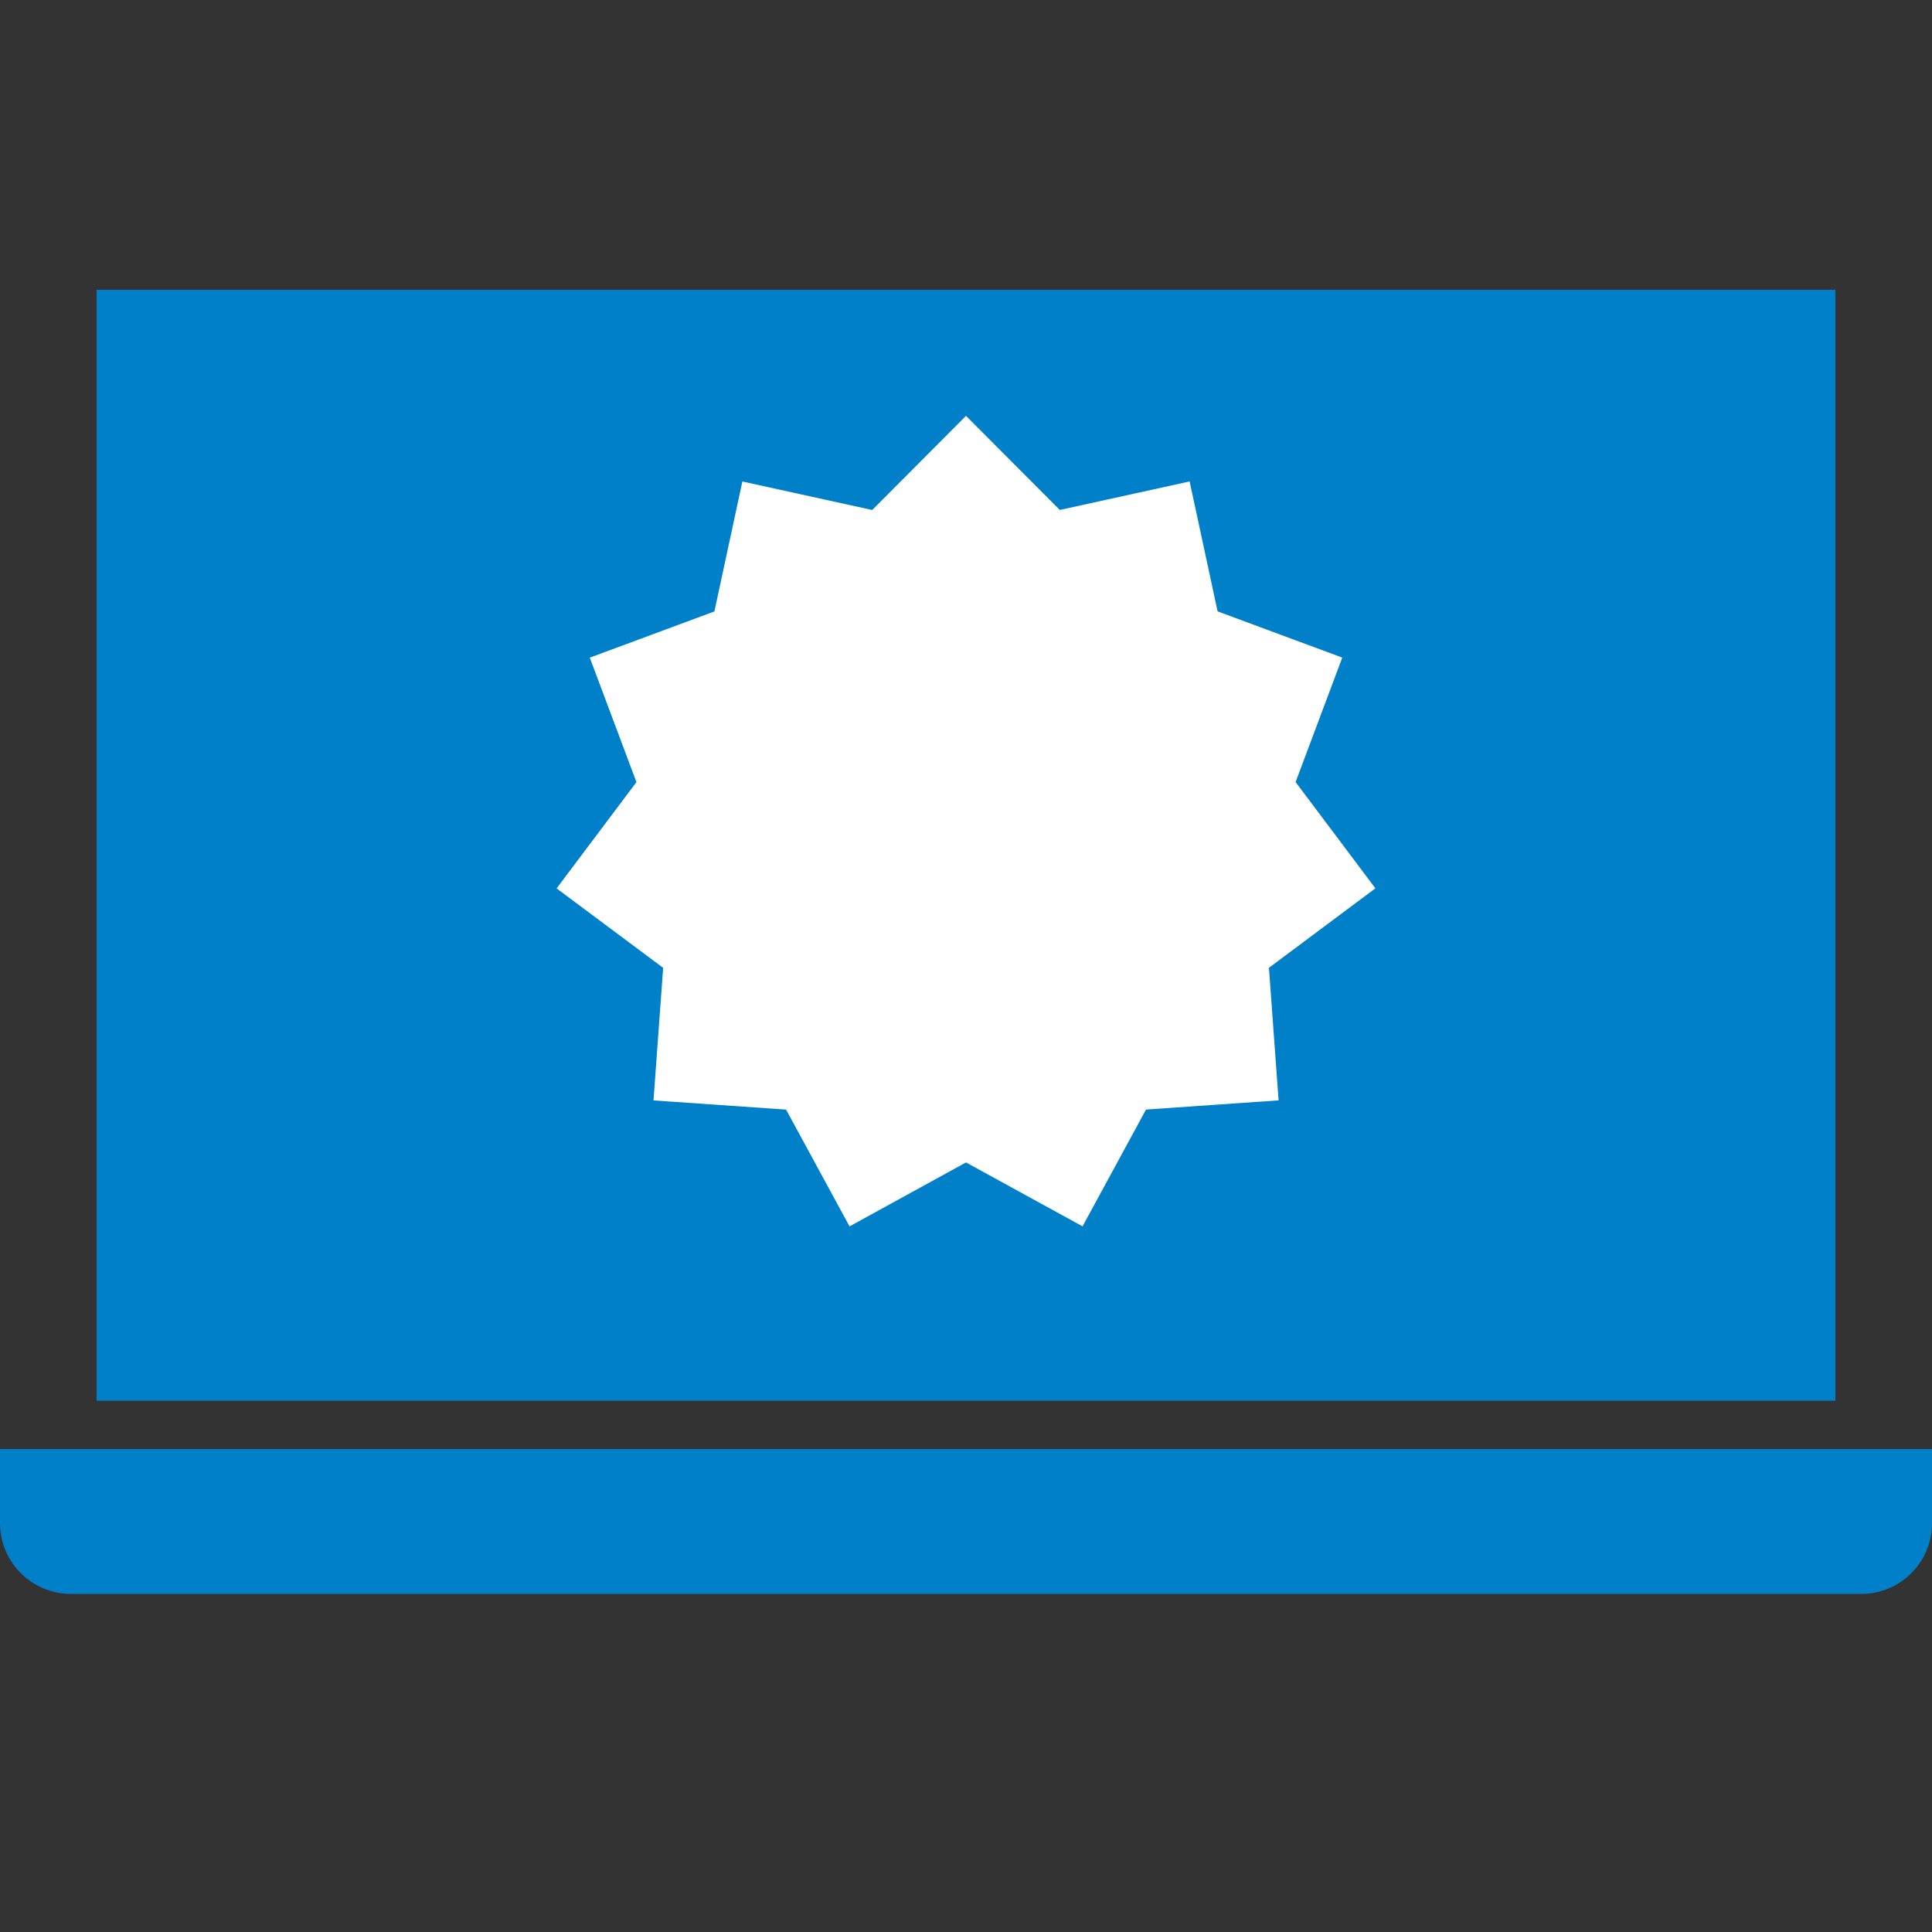
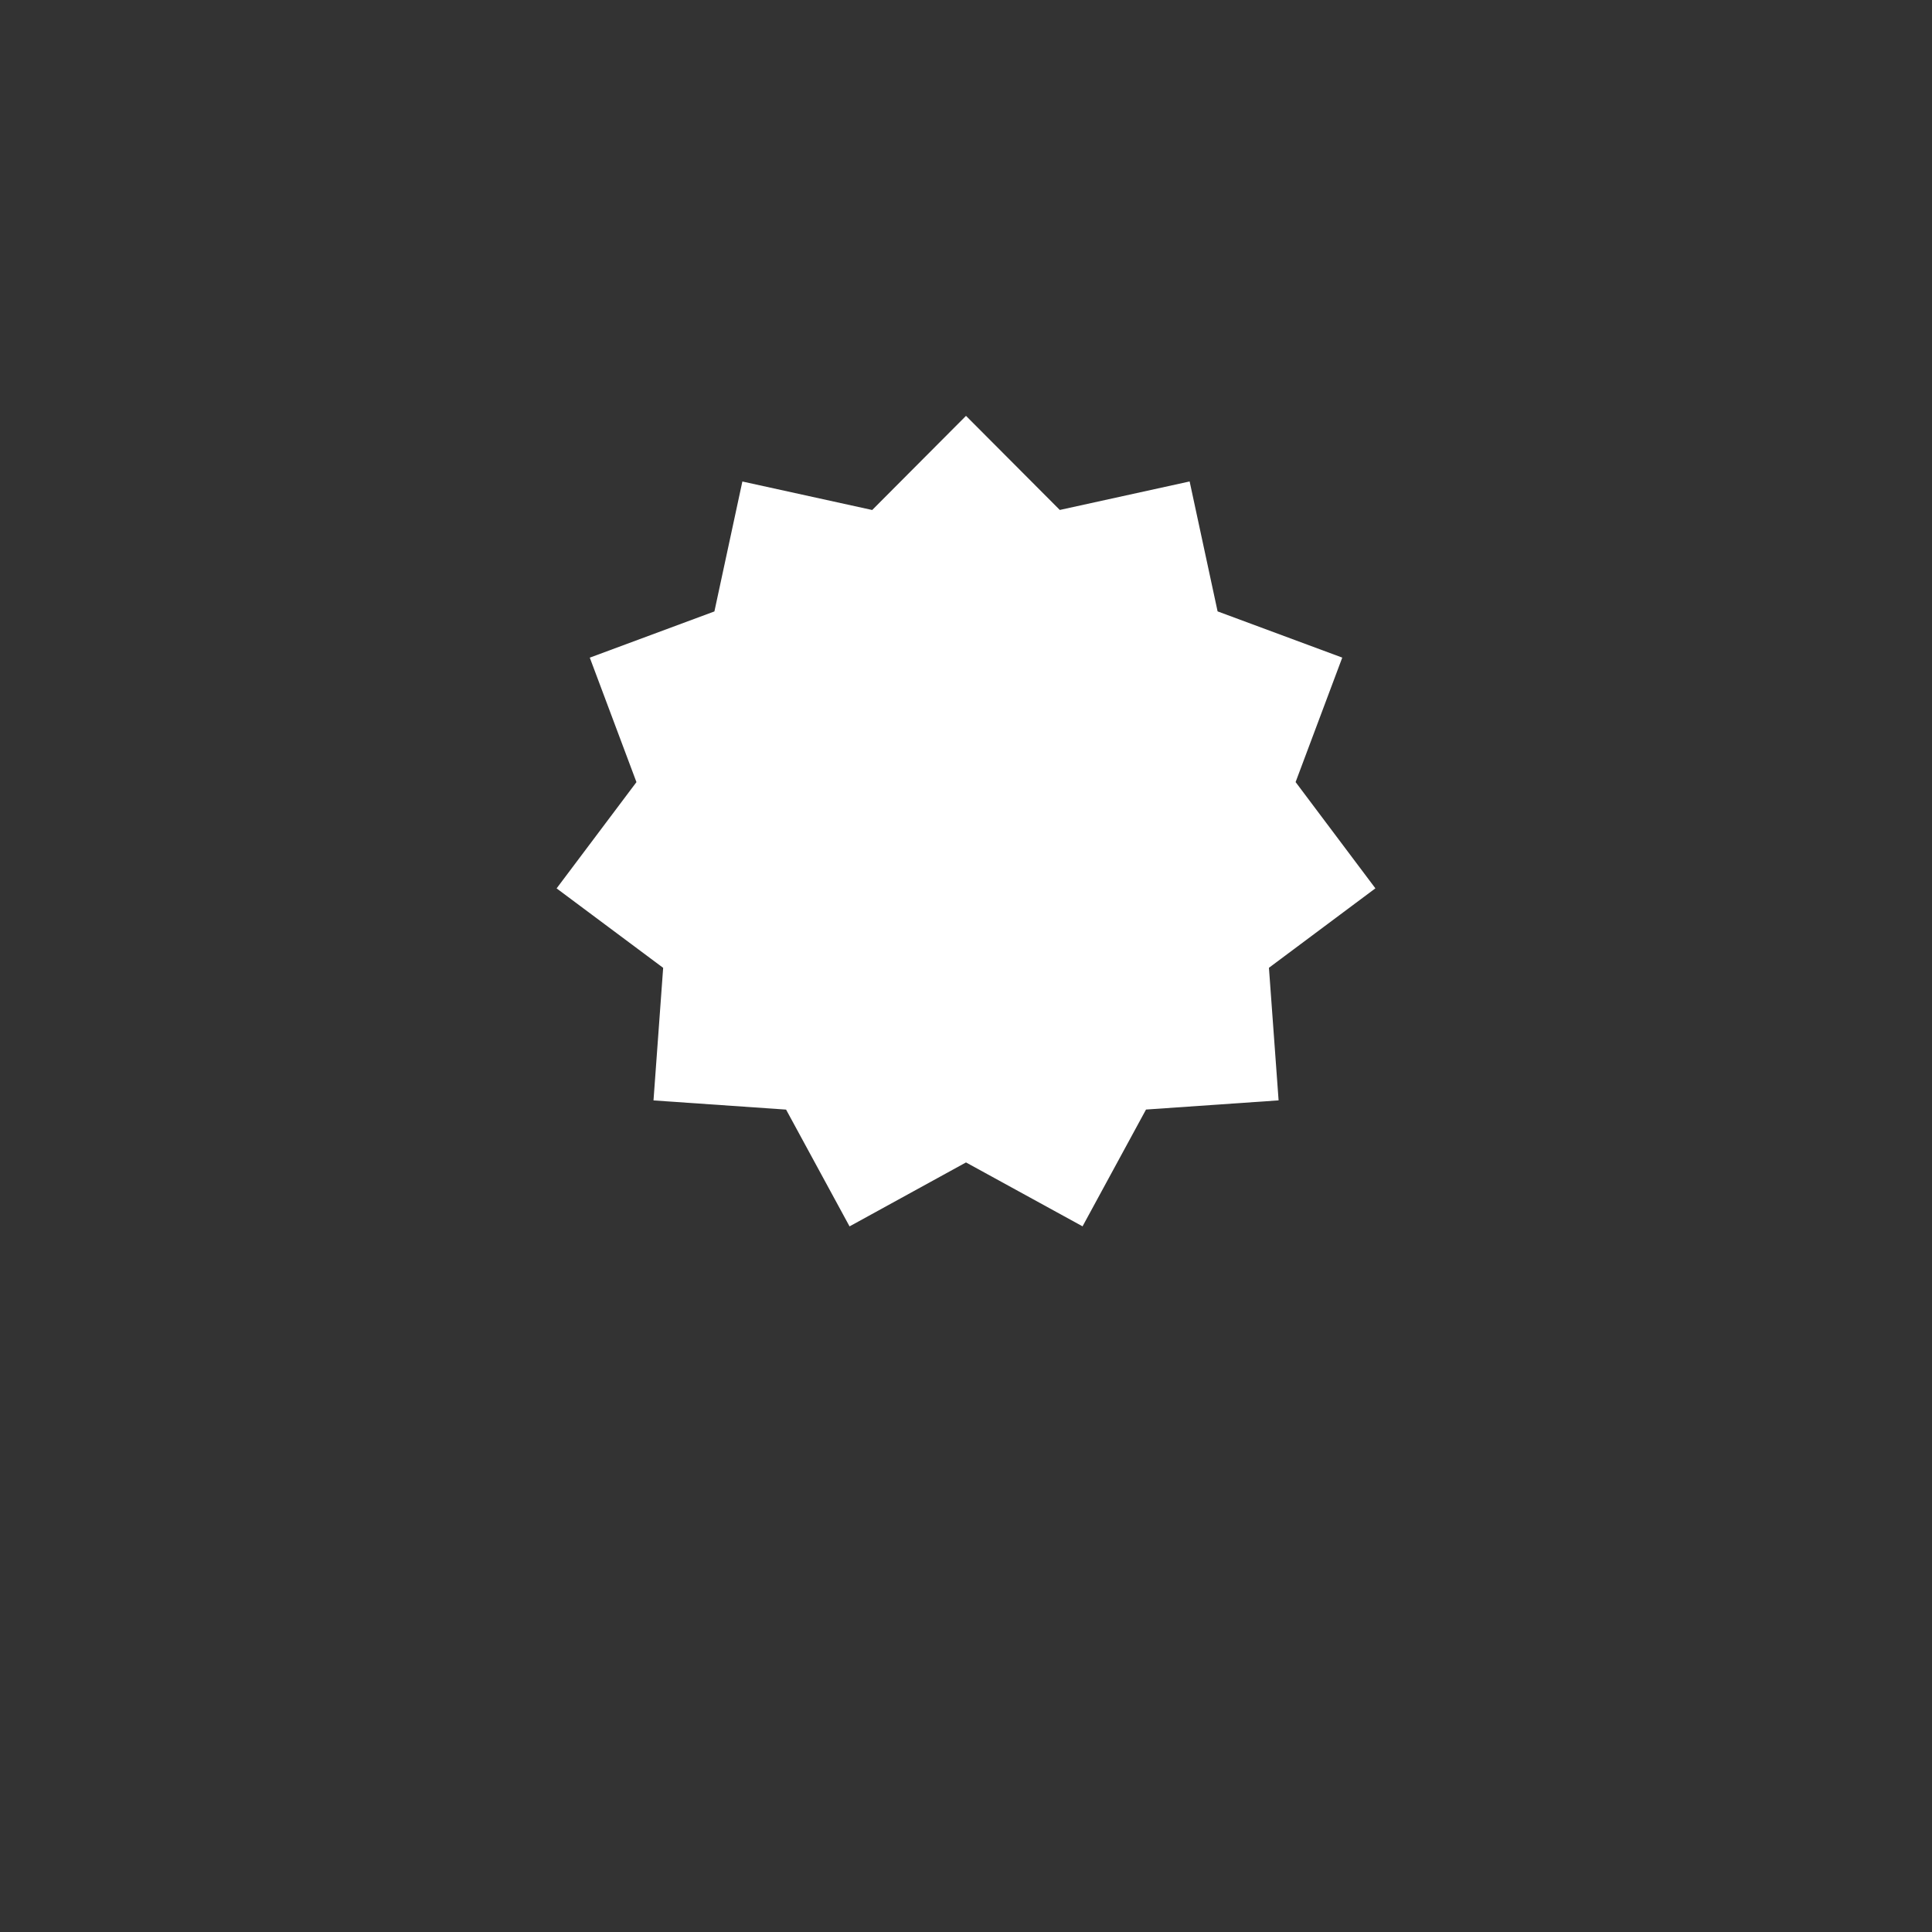
<svg xmlns="http://www.w3.org/2000/svg" viewBox="0 0 40 40">
  <rect x="0" y="0" width="40" height="40" fill="#333333" stroke="none" />
-   <path d="M0,30v1.532A1.468,1.468,0,0,0,1.468,33H38.536A1.463,1.463,0,0,0,40,31.536V30ZM38,6H2V29H38Z" fill="#0080c9" />
  <path d="M28.476,18.392l-1.652-2.2.966-2.577-2.581-.957-.579-2.69-2.688.59L20,8.61l-1.942,1.949-2.688-.59-.579,2.69-2.58.957.966,2.577-1.653,2.2,2.206,1.645-.2,2.745,2.745.19,1.314,2.418L20,24.067l2.413,1.323,1.314-2.418,2.745-.19-.2-2.745Z" fill="#fff" />
</svg>